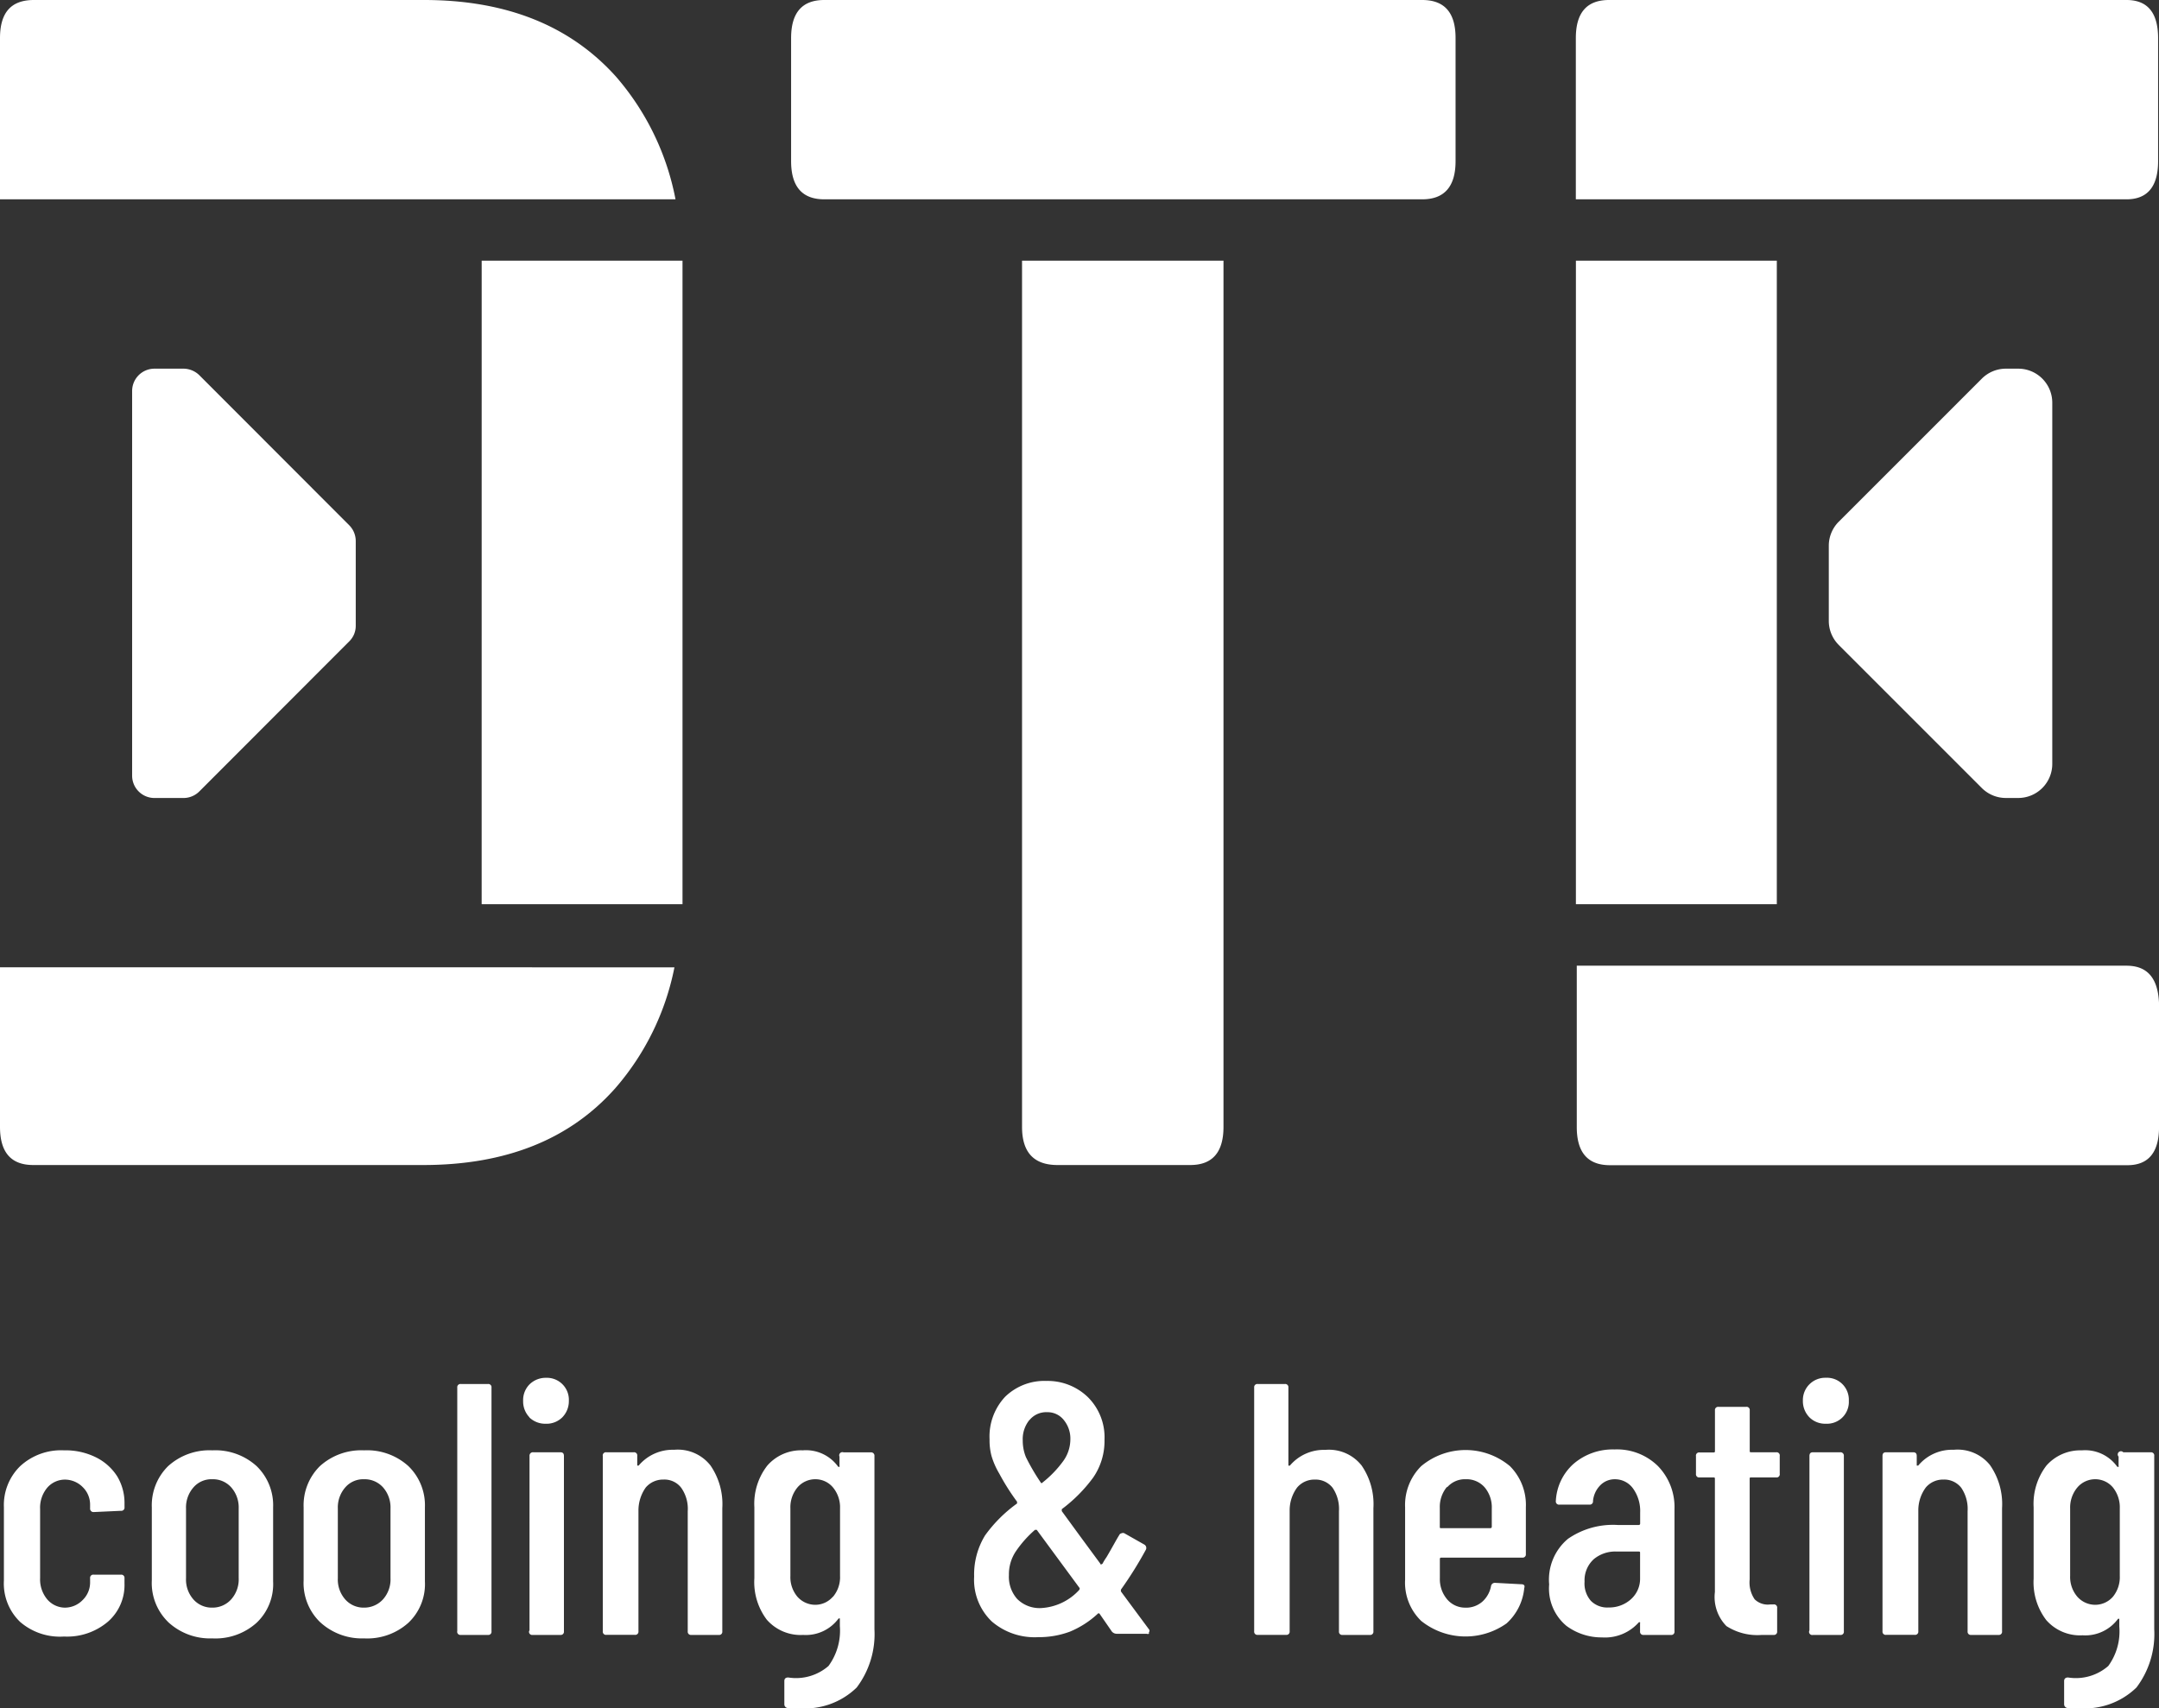
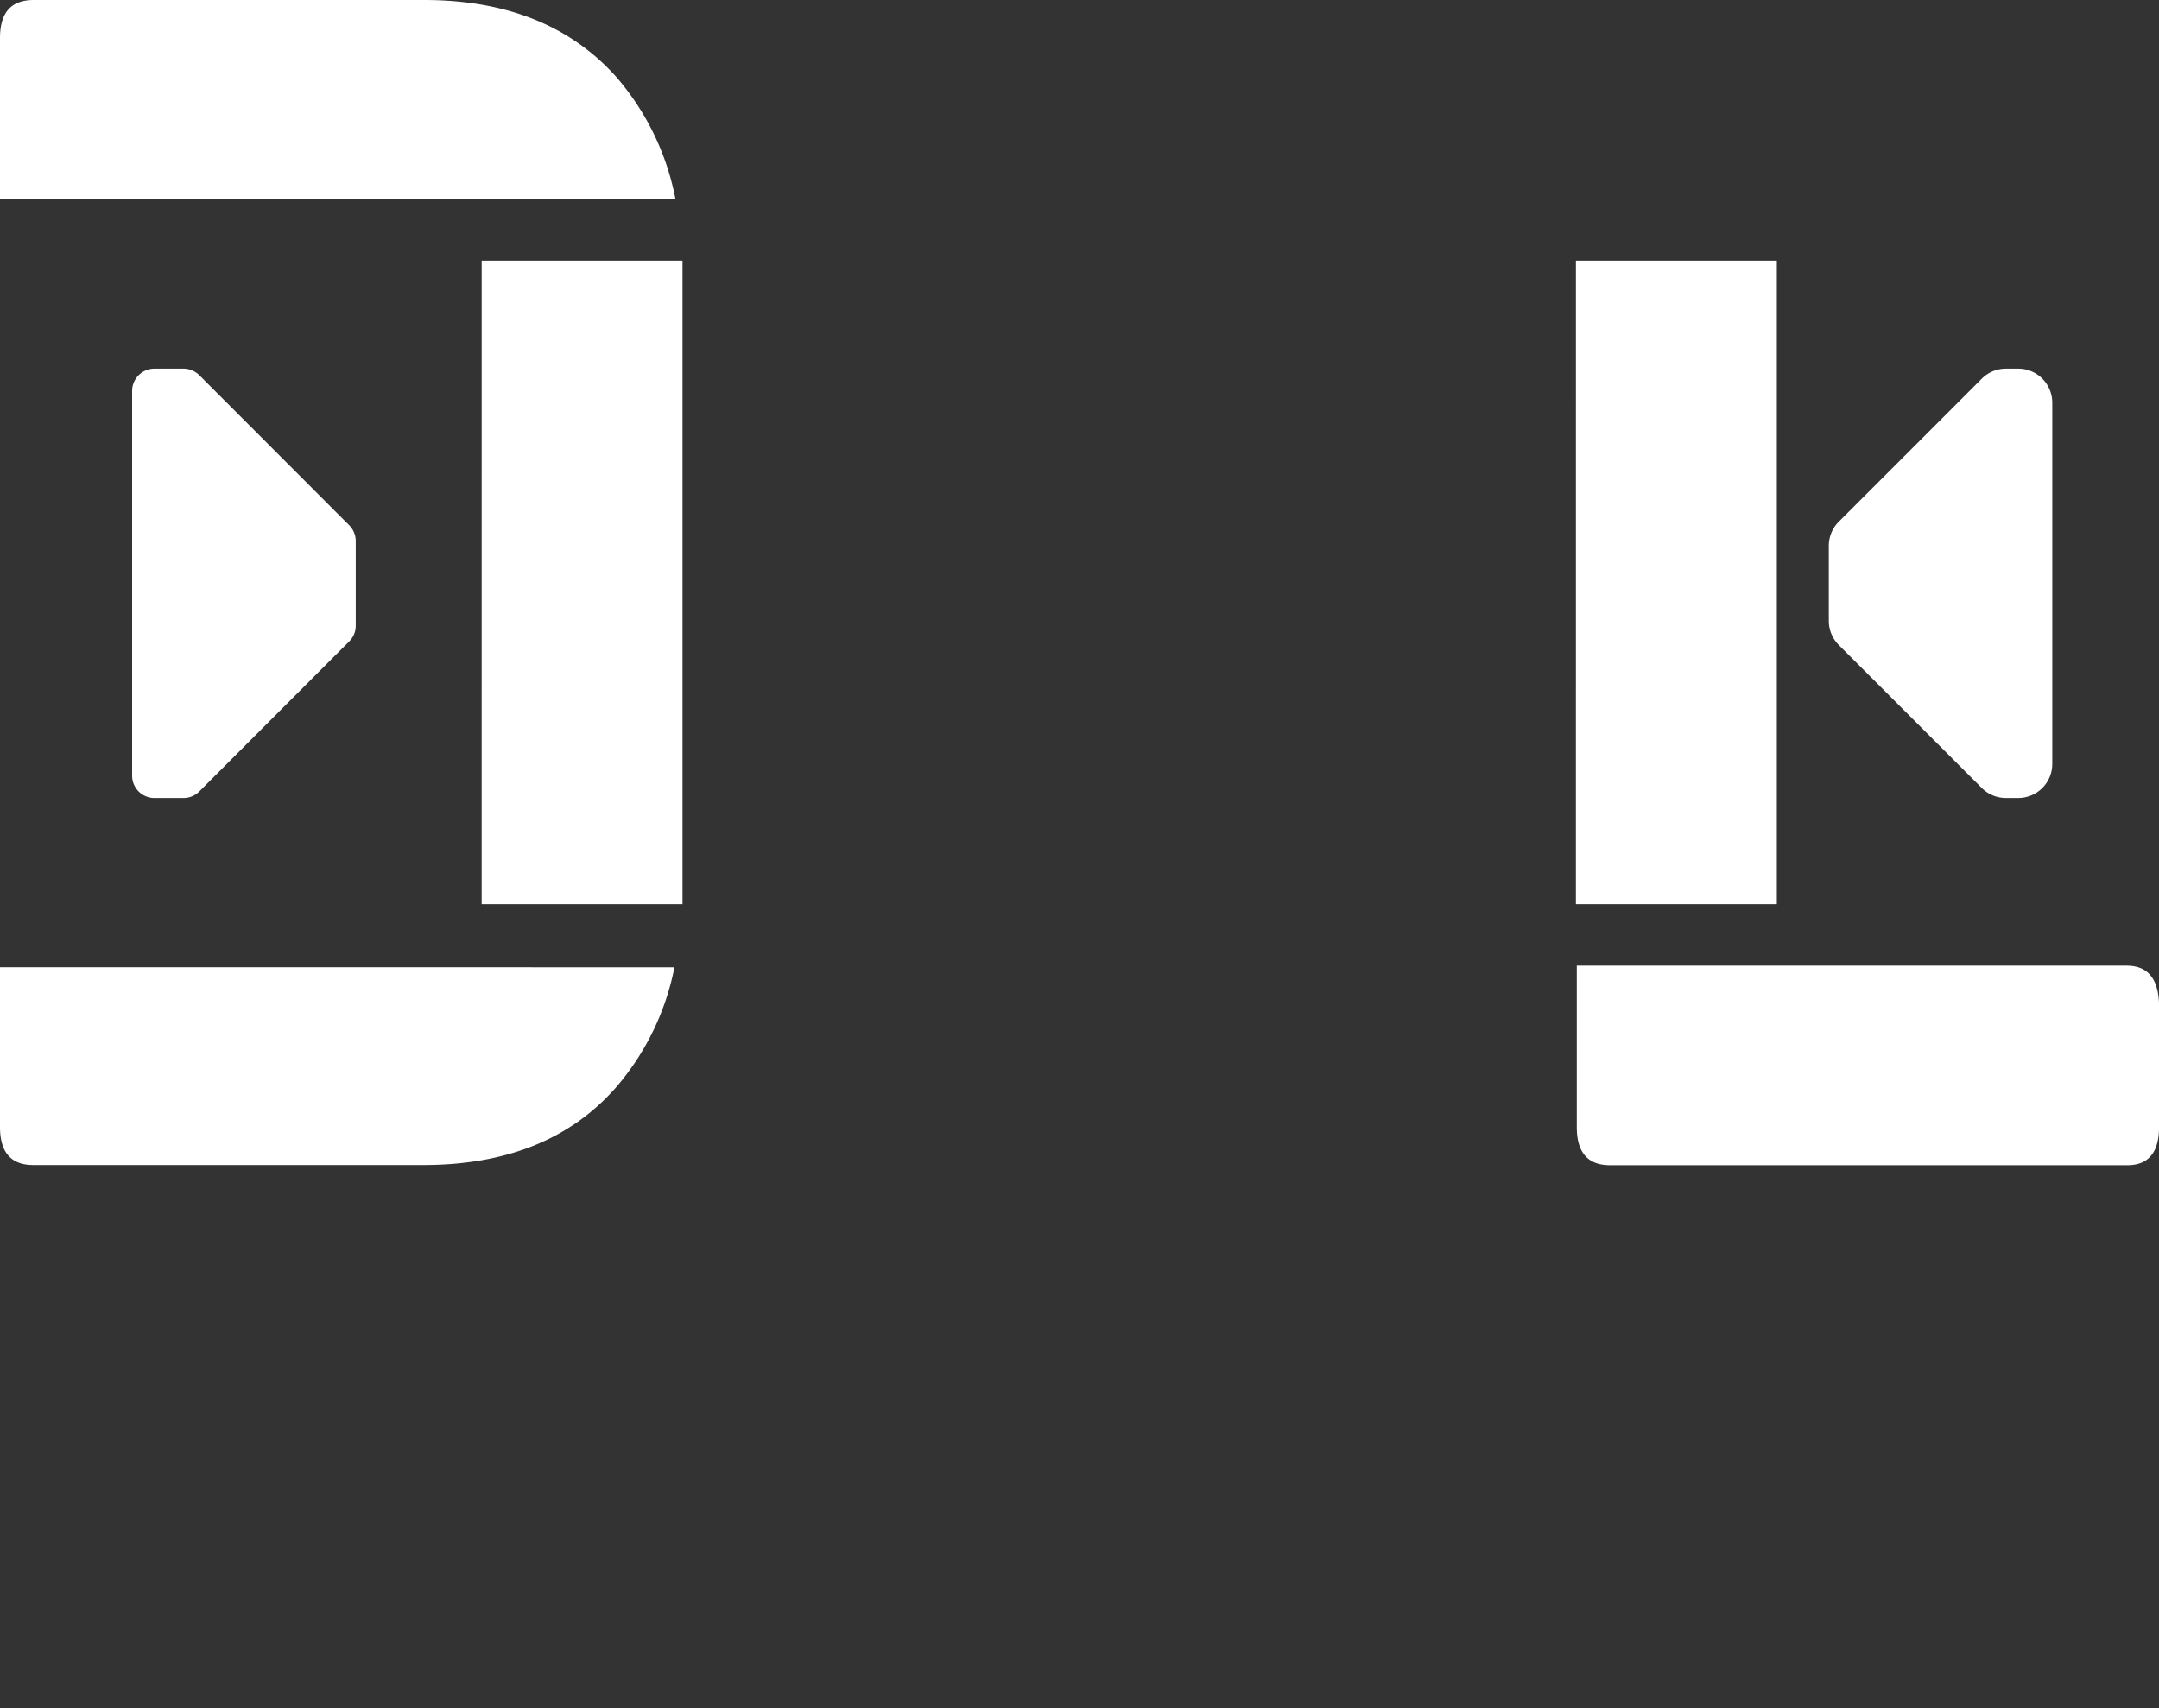
<svg xmlns="http://www.w3.org/2000/svg" width="110.559" height="87.493" viewBox="0 0 110.559 87.493">
  <rect x="0" y="0" width="110.559" height="87.493" fill="#333333" stroke="none" />
  <g id="svgexport-3_1_" data-name="svgexport-3 (1)" transform="translate(-0.65)">
-     <path id="Path_1" data-name="Path 1" d="M109.566,0h-26.5c-1.135,0-1.7.645-1.7,1.953v8.255h28.2c1.072,0,1.617-.654,1.617-1.953v-6.3C111.183.645,110.638,0,109.566,0ZM1.705,83.069A2.724,2.724,0,0,1,.87,80.944V77.193a2.779,2.779,0,0,1,.836-2.107,3.088,3.088,0,0,1,2.243-.808,3.506,3.506,0,0,1,1.644.363,2.724,2.724,0,0,1,1.081.972,2.643,2.643,0,0,1,.372,1.38v.2a.163.163,0,0,1-.182.182l-1.389.064a.173.173,0,0,1-.191-.191v-.182a1.253,1.253,0,0,0-.381-.908,1.29,1.29,0,0,0-.908-.381,1.2,1.2,0,0,0-.908.418,1.589,1.589,0,0,0-.363,1.081v3.551a1.589,1.589,0,0,0,.363,1.081,1.208,1.208,0,0,0,.908.427,1.271,1.271,0,0,0,.908-.39,1.253,1.253,0,0,0,.381-.908v-.209a.163.163,0,0,1,.191-.182H6.863a.163.163,0,0,1,.182.182V81.1A2.488,2.488,0,0,1,6.2,83.051a3.224,3.224,0,0,1-2.252.763,3.115,3.115,0,0,1-2.243-.745ZM9.27,83.06a2.788,2.788,0,0,1-.826-2.116V77.193a2.815,2.815,0,0,1,.836-2.107,3.151,3.151,0,0,1,2.261-.808,3.151,3.151,0,0,1,2.27.808,2.788,2.788,0,0,1,.845,2.107v3.8a2.724,2.724,0,0,1-.845,2.116,3.151,3.151,0,0,1-2.27.8,3.151,3.151,0,0,1-2.27-.845Zm3.242-1.153a1.535,1.535,0,0,0,.381-1.09v-3.56a1.553,1.553,0,0,0-.381-1.081,1.253,1.253,0,0,0-.972-.418,1.217,1.217,0,0,0-.963.418,1.553,1.553,0,0,0-.381,1.081v3.569a1.535,1.535,0,0,0,.381,1.09,1.253,1.253,0,0,0,.963.418,1.281,1.281,0,0,0,.972-.427Zm4.532,1.153a2.788,2.788,0,0,1-.826-2.116V77.193a2.815,2.815,0,0,1,.835-2.107,3.151,3.151,0,0,1,2.261-.808,3.151,3.151,0,0,1,2.27.808,2.788,2.788,0,0,1,.845,2.107v3.8a2.724,2.724,0,0,1-.845,2.116,3.151,3.151,0,0,1-2.27.8A3.151,3.151,0,0,1,17.044,83.06Zm3.242-1.153a1.535,1.535,0,0,0,.381-1.09v-3.56a1.553,1.553,0,0,0-.381-1.081,1.262,1.262,0,0,0-.972-.418,1.217,1.217,0,0,0-.963.418,1.553,1.553,0,0,0-.381,1.081v3.569a1.535,1.535,0,0,0,.381,1.09,1.253,1.253,0,0,0,.963.418,1.3,1.3,0,0,0,.972-.427Zm3.8,1.644V71.063a.163.163,0,0,1,.182-.182h1.389a.163.163,0,0,1,.182.182V83.55a.163.163,0,0,1-.182.182H24.264a.163.163,0,0,1-.182-.182Zm3.7-10.961a1.172,1.172,0,0,1-.327-.845,1.144,1.144,0,0,1,.327-.845,1.181,1.181,0,0,1,.845-.336A1.126,1.126,0,0,1,29.8,71.744a1.181,1.181,0,0,1-.336.845,1.144,1.144,0,0,1-.845.327,1.172,1.172,0,0,1-.845-.327Zm0,10.9V74.568a.173.173,0,0,1,.191-.191h1.389c.127,0,.182.064.182.191V83.55a.163.163,0,0,1-.182.182H27.951a.163.163,0,0,1-.191-.182Zm9.254-8.455a3.487,3.487,0,0,1,.618,2.207V83.55a.163.163,0,0,1-.191.182H36.07a.163.163,0,0,1-.182-.182V77.393a1.862,1.862,0,0,0-.336-1.2,1.081,1.081,0,0,0-.908-.418,1.162,1.162,0,0,0-.908.409,2.034,2.034,0,0,0-.372,1.162v6.2a.163.163,0,0,1-.182.182H31.72a.163.163,0,0,1-.182-.182V74.568a.163.163,0,0,1,.182-.191h1.4a.163.163,0,0,1,.182.191v.49h.073a2.28,2.28,0,0,1,1.816-.808,2.125,2.125,0,0,1,1.844.781Zm6.829-.654h1.389a.173.173,0,0,1,.191.191v8.873a4.541,4.541,0,0,1-.908,2.979,3.778,3.778,0,0,1-3.024,1.053h-.5a.191.191,0,0,1-.182-.2V86.093c0-.118.064-.182.2-.182a2.534,2.534,0,0,0,2.062-.59,3.061,3.061,0,0,0,.581-2.043v-.391h-.064a2.08,2.08,0,0,1-1.816.845,2.3,2.3,0,0,1-1.862-.781,3.188,3.188,0,0,1-.636-2.125V77.193a3.178,3.178,0,0,1,.663-2.134,2.289,2.289,0,0,1,1.816-.781,2.025,2.025,0,0,1,1.816.845h.064a.054.054,0,0,0,0-.054V74.6a.163.163,0,0,1,.209-.218Zm-.545,7.4a1.553,1.553,0,0,0,.363-1.072V77.257a1.589,1.589,0,0,0-.363-1.081,1.172,1.172,0,0,0-.908-.418,1.2,1.2,0,0,0-.908.418,1.589,1.589,0,0,0-.363,1.081v3.451a1.553,1.553,0,0,0,.363,1.072,1.226,1.226,0,0,0,.908.409A1.19,1.19,0,0,0,43.317,81.779ZM59.5,83.6a.091.091,0,0,1,0,.073.145.145,0,0,1-.109,0H57.847a.336.336,0,0,1-.236-.109l-.627-.908a.064.064,0,0,0-.109,0,4.786,4.786,0,0,1-1.417.908,4.541,4.541,0,0,1-1.626.282,3.36,3.36,0,0,1-2.37-.8,2.952,2.952,0,0,1-.908-2.3,3.832,3.832,0,0,1,.563-2.116A7.183,7.183,0,0,1,52.752,77v-.091a11.479,11.479,0,0,1-.908-1.435,3.978,3.978,0,0,1-.4-.908,3.105,3.105,0,0,1-.1-.854,2.97,2.97,0,0,1,.8-2.18,2.879,2.879,0,0,1,2.116-.808,2.961,2.961,0,0,1,2.125.836,2.9,2.9,0,0,1,.845,2.18,3.3,3.3,0,0,1-.581,1.934,7.692,7.692,0,0,1-1.607,1.617s0,0,0,.1l.908,1.244,1.063,1.444c0,.054.064.054.118,0a2.887,2.887,0,0,1,.2-.327c.291-.49.509-.908.654-1.135a.154.154,0,0,1,.118-.091.173.173,0,0,1,.145,0l1.026.581a.2.2,0,0,1,.073.263,19.742,19.742,0,0,1-1.271,2.034.218.218,0,0,0,0,.109l1.453,1.962a.145.145,0,0,1-.027.127Zm-3.56-2.18s.045-.073,0-.109l-2.18-2.961H53.67a5.676,5.676,0,0,0-.99,1.117,2.107,2.107,0,0,0-.345,1.2,1.707,1.707,0,0,0,.418,1.217,1.617,1.617,0,0,0,1.235.472,2.852,2.852,0,0,0,1.953-.935Zm-2.552-8.7a1.553,1.553,0,0,0-.345,1.053,2.234,2.234,0,0,0,.163.854,10.815,10.815,0,0,0,.754,1.29c0,.045.073.054.109,0A5.512,5.512,0,0,0,55.1,74.85a1.907,1.907,0,0,0,.381-1.108,1.5,1.5,0,0,0-.336-1.017,1.053,1.053,0,0,0-.854-.4,1.1,1.1,0,0,0-.9.4ZM70.38,75.032A3.487,3.487,0,0,1,71,77.238V83.55a.163.163,0,0,1-.182.182h-1.4a.163.163,0,0,1-.182-.182V77.393a1.925,1.925,0,0,0-.327-1.2A1.108,1.108,0,0,0,68,75.776a1.153,1.153,0,0,0-.908.409,1.971,1.971,0,0,0-.381,1.162v6.2a.163.163,0,0,1-.182.182H65.076a.163.163,0,0,1-.182-.182V71.063a.163.163,0,0,1,.182-.182h1.389a.163.163,0,0,1,.182.182v4h.073a2.28,2.28,0,0,1,1.816-.808,2.125,2.125,0,0,1,1.844.781Zm8.246,4.741h-4.15a.064.064,0,0,0-.073.073v.981a1.6,1.6,0,0,0,.372,1.081,1.208,1.208,0,0,0,.908.427,1.262,1.262,0,0,0,.908-.318,1.417,1.417,0,0,0,.436-.808.2.2,0,0,1,.2-.145l1.362.073a.182.182,0,0,1,.136.054.173.173,0,0,1,0,.136,2.788,2.788,0,0,1-.908,1.816,3.633,3.633,0,0,1-4.368-.127,2.724,2.724,0,0,1-.826-2.107V77.193a2.806,2.806,0,0,1,.826-2.107,3.542,3.542,0,0,1,4.541,0,2.806,2.806,0,0,1,.817,2.107v2.443a.163.163,0,0,1-.182.136ZM74.775,76.14A1.6,1.6,0,0,0,74.4,77.22v.972c0,.054,0,.073.073.073h2.516a.071.071,0,0,0,.073-.073v-.935a1.589,1.589,0,0,0-.363-1.081,1.226,1.226,0,0,0-.972-.418,1.2,1.2,0,0,0-.954.418Zm10.789-1.063a3.015,3.015,0,0,1,.854,2.216V83.55a.163.163,0,0,1-.191.182H84.837a.163.163,0,0,1-.182-.182v-.409a.082.082,0,0,0,0-.054.064.064,0,0,0-.064,0,2.316,2.316,0,0,1-1.889.772,3.024,3.024,0,0,1-1.816-.59A2.488,2.488,0,0,1,80,81.144a2.724,2.724,0,0,1,.963-2.334,4.05,4.05,0,0,1,2.561-.708h1.063a.071.071,0,0,0,.073-.073v-.563a1.971,1.971,0,0,0-.372-1.244,1.135,1.135,0,0,0-.908-.463,1.035,1.035,0,0,0-.763.309,1.317,1.317,0,0,0-.372.808.163.163,0,0,1-.182.182H80.533a.163.163,0,0,1-.191-.182,2.724,2.724,0,0,1,.908-1.907,3.07,3.07,0,0,1,2.089-.736A2.988,2.988,0,0,1,85.564,75.077Zm-1.389,6.838a1.4,1.4,0,0,0,.481-1.09v-1.29c0-.054,0-.073-.073-.073H83.466a1.716,1.716,0,0,0-1.181.39A1.462,1.462,0,0,0,81.813,81a1.344,1.344,0,0,0,.327.99,1.181,1.181,0,0,0,.908.336,1.662,1.662,0,0,0,1.126-.409Zm7.447-6.248H90.341c-.054,0-.073,0-.073.073v5.149a1.526,1.526,0,0,0,.254,1.017.963.963,0,0,0,.808.263h.163a.163.163,0,0,1,.182.191v1.19a.163.163,0,0,1-.182.182h-.6a2.924,2.924,0,0,1-1.816-.454,2.125,2.125,0,0,1-.59-1.744V75.74c0-.054,0-.073-.073-.073H87.7a.163.163,0,0,1-.182-.182v-.908a.163.163,0,0,1,.182-.191h.717c.045,0,.073,0,.073-.073v-2.08a.163.163,0,0,1,.182-.182h1.408a.163.163,0,0,1,.191.182v2.071c0,.054,0,.073.073.073h1.281a.163.163,0,0,1,.182.191v.908a.163.163,0,0,1-.182.191Zm1.707-3.079a1.181,1.181,0,0,1-.336-.845,1.144,1.144,0,0,1,1.181-1.181,1.117,1.117,0,0,1,.845.327,1.135,1.135,0,0,1,.327.854,1.117,1.117,0,0,1-1.172,1.172A1.144,1.144,0,0,1,93.329,72.589Zm0,10.9V74.568c0-.127.054-.191.182-.191H94.9a.173.173,0,0,1,.191.191V83.55a.163.163,0,0,1-.191.182H93.51a.163.163,0,0,1-.2-.182Zm9.245-8.455a3.487,3.487,0,0,1,.618,2.207V83.55a.163.163,0,0,1-.182.182h-1.4a.163.163,0,0,1-.182-.182V77.393a1.925,1.925,0,0,0-.327-1.2,1.108,1.108,0,0,0-.908-.418,1.153,1.153,0,0,0-.908.409,1.971,1.971,0,0,0-.381,1.162v6.2a.163.163,0,0,1-.182.182H97.252a.163.163,0,0,1-.182-.182V74.568c0-.127.054-.191.182-.191h1.389c.127,0,.182.064.182.191v.49H98.9a2.252,2.252,0,0,1,1.816-.808A2.125,2.125,0,0,1,102.574,75.032Zm6.829-.654h1.4a.163.163,0,0,1,.182.191v8.873a4.541,4.541,0,0,1-.908,2.979,3.778,3.778,0,0,1-3.024,1.053h-.5a.191.191,0,0,1-.182-.2V86.093c0-.118.073-.182.2-.182a2.525,2.525,0,0,0,2.062-.59,3.015,3.015,0,0,0,.563-2.025v-.39h-.064a2.08,2.08,0,0,1-1.816.845,2.3,2.3,0,0,1-1.862-.781,3.188,3.188,0,0,1-.645-2.116v-3.66a3.224,3.224,0,0,1,.654-2.134,2.316,2.316,0,0,1,1.816-.781,2.016,2.016,0,0,1,1.816.845h.064a.054.054,0,0,0,0-.054V74.6a.164.164,0,1,1,.245-.218Zm-.536,7.4a1.589,1.589,0,0,0,.354-1.072V77.257a1.626,1.626,0,0,0-.354-1.081,1.181,1.181,0,0,0-.908-.418,1.2,1.2,0,0,0-.908.418,1.6,1.6,0,0,0-.372,1.081v3.451a1.553,1.553,0,0,0,.372,1.072,1.226,1.226,0,0,0,.908.409A1.208,1.208,0,0,0,108.867,81.779ZM42.881,10.208H73.5c1.135,0,1.707-.654,1.707-1.953v-6.3C75.211.645,74.639,0,73.5,0H42.881c-1.135,0-1.7.645-1.7,1.953v6.3C41.182,9.554,41.746,10.208,42.881,10.208ZM53.007,13.35V57.713c0,1.3.6,1.953,1.816,1.953h6.8c1.135,0,1.7-.654,1.7-1.953V13.35Z" transform="translate(-0.02 0)" fill="#fff" />
    <path id="Path_2" data-name="Path 2" d="M19.207,28.8l-7.674-7.683a1.171,1.171,0,0,0-.808-.327H9.244A1.144,1.144,0,0,0,8.1,21.934v19.7a1.144,1.144,0,0,0,1.144,1.144h1.489a1.144,1.144,0,0,0,.808-.336l7.674-7.683a1.108,1.108,0,0,0,.336-.808V29.608A1.144,1.144,0,0,0,19.207,28.8Z" transform="translate(-0.684 -1.909)" fill="#fff" />
    <path id="Path_3" data-name="Path 3" d="M94.807,33.03l7.329,7.329a1.744,1.744,0,0,0,1.226.509H104a1.744,1.744,0,0,0,1.744-1.744V20.615A1.744,1.744,0,0,0,104,18.881h-.636a1.744,1.744,0,0,0-1.226.509l-7.329,7.329a1.744,1.744,0,0,0-.509,1.226v3.841a1.744,1.744,0,0,0,.509,1.244ZM11.866,10.208H35.242a13.432,13.432,0,0,0-3.033-6.266Q28.685,0,22.364,0H2.385C1.213,0,.65.645.65,1.953v8.255Zm13.45,3.142H35.6V46.307H25.315ZM.65,49.54v8.173c0,1.3.563,1.953,1.7,1.953H22.328q6.357,0,9.844-3.95a13.377,13.377,0,0,0,3.015-6.175Zm80.7-36.19H91.638V46.307H81.349Zm28.2,36.108H81.394v8.264c0,1.3.563,1.953,1.7,1.953h26.5c1.072,0,1.617-.654,1.617-1.953V51.4C111.163,50.1,110.618,49.458,109.547,49.458Z" fill="#fff" />
  </g>
</svg>